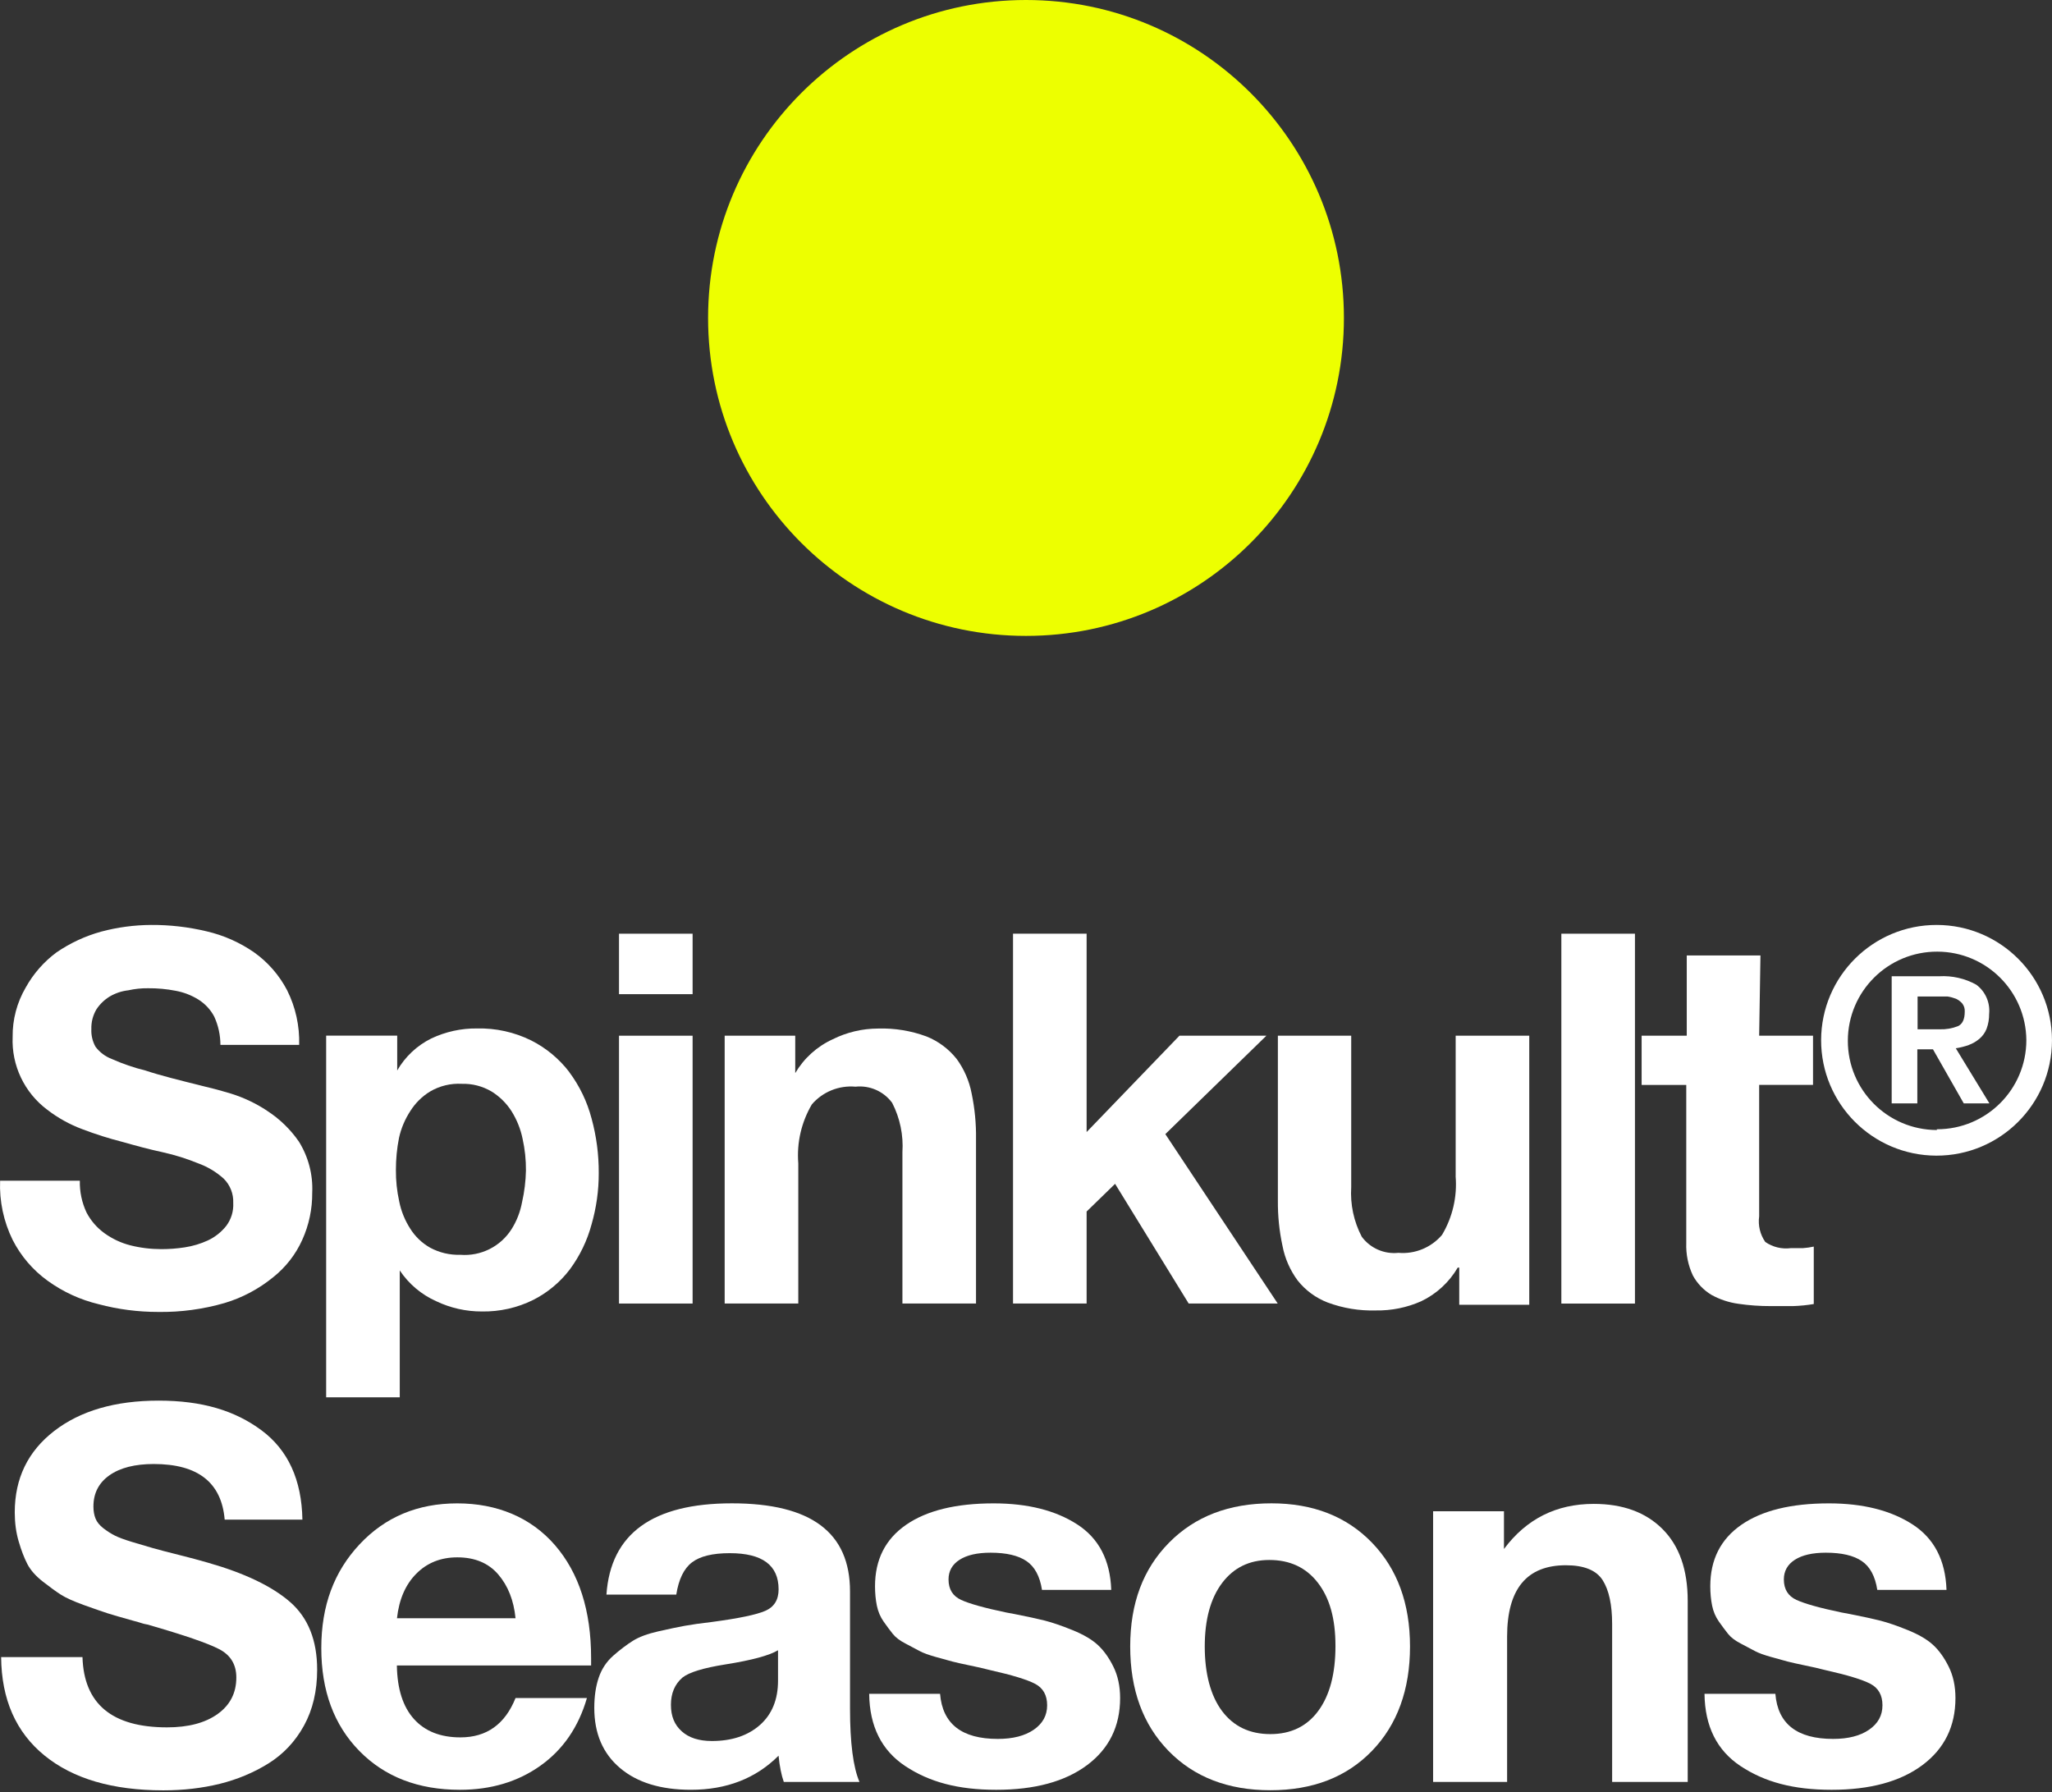
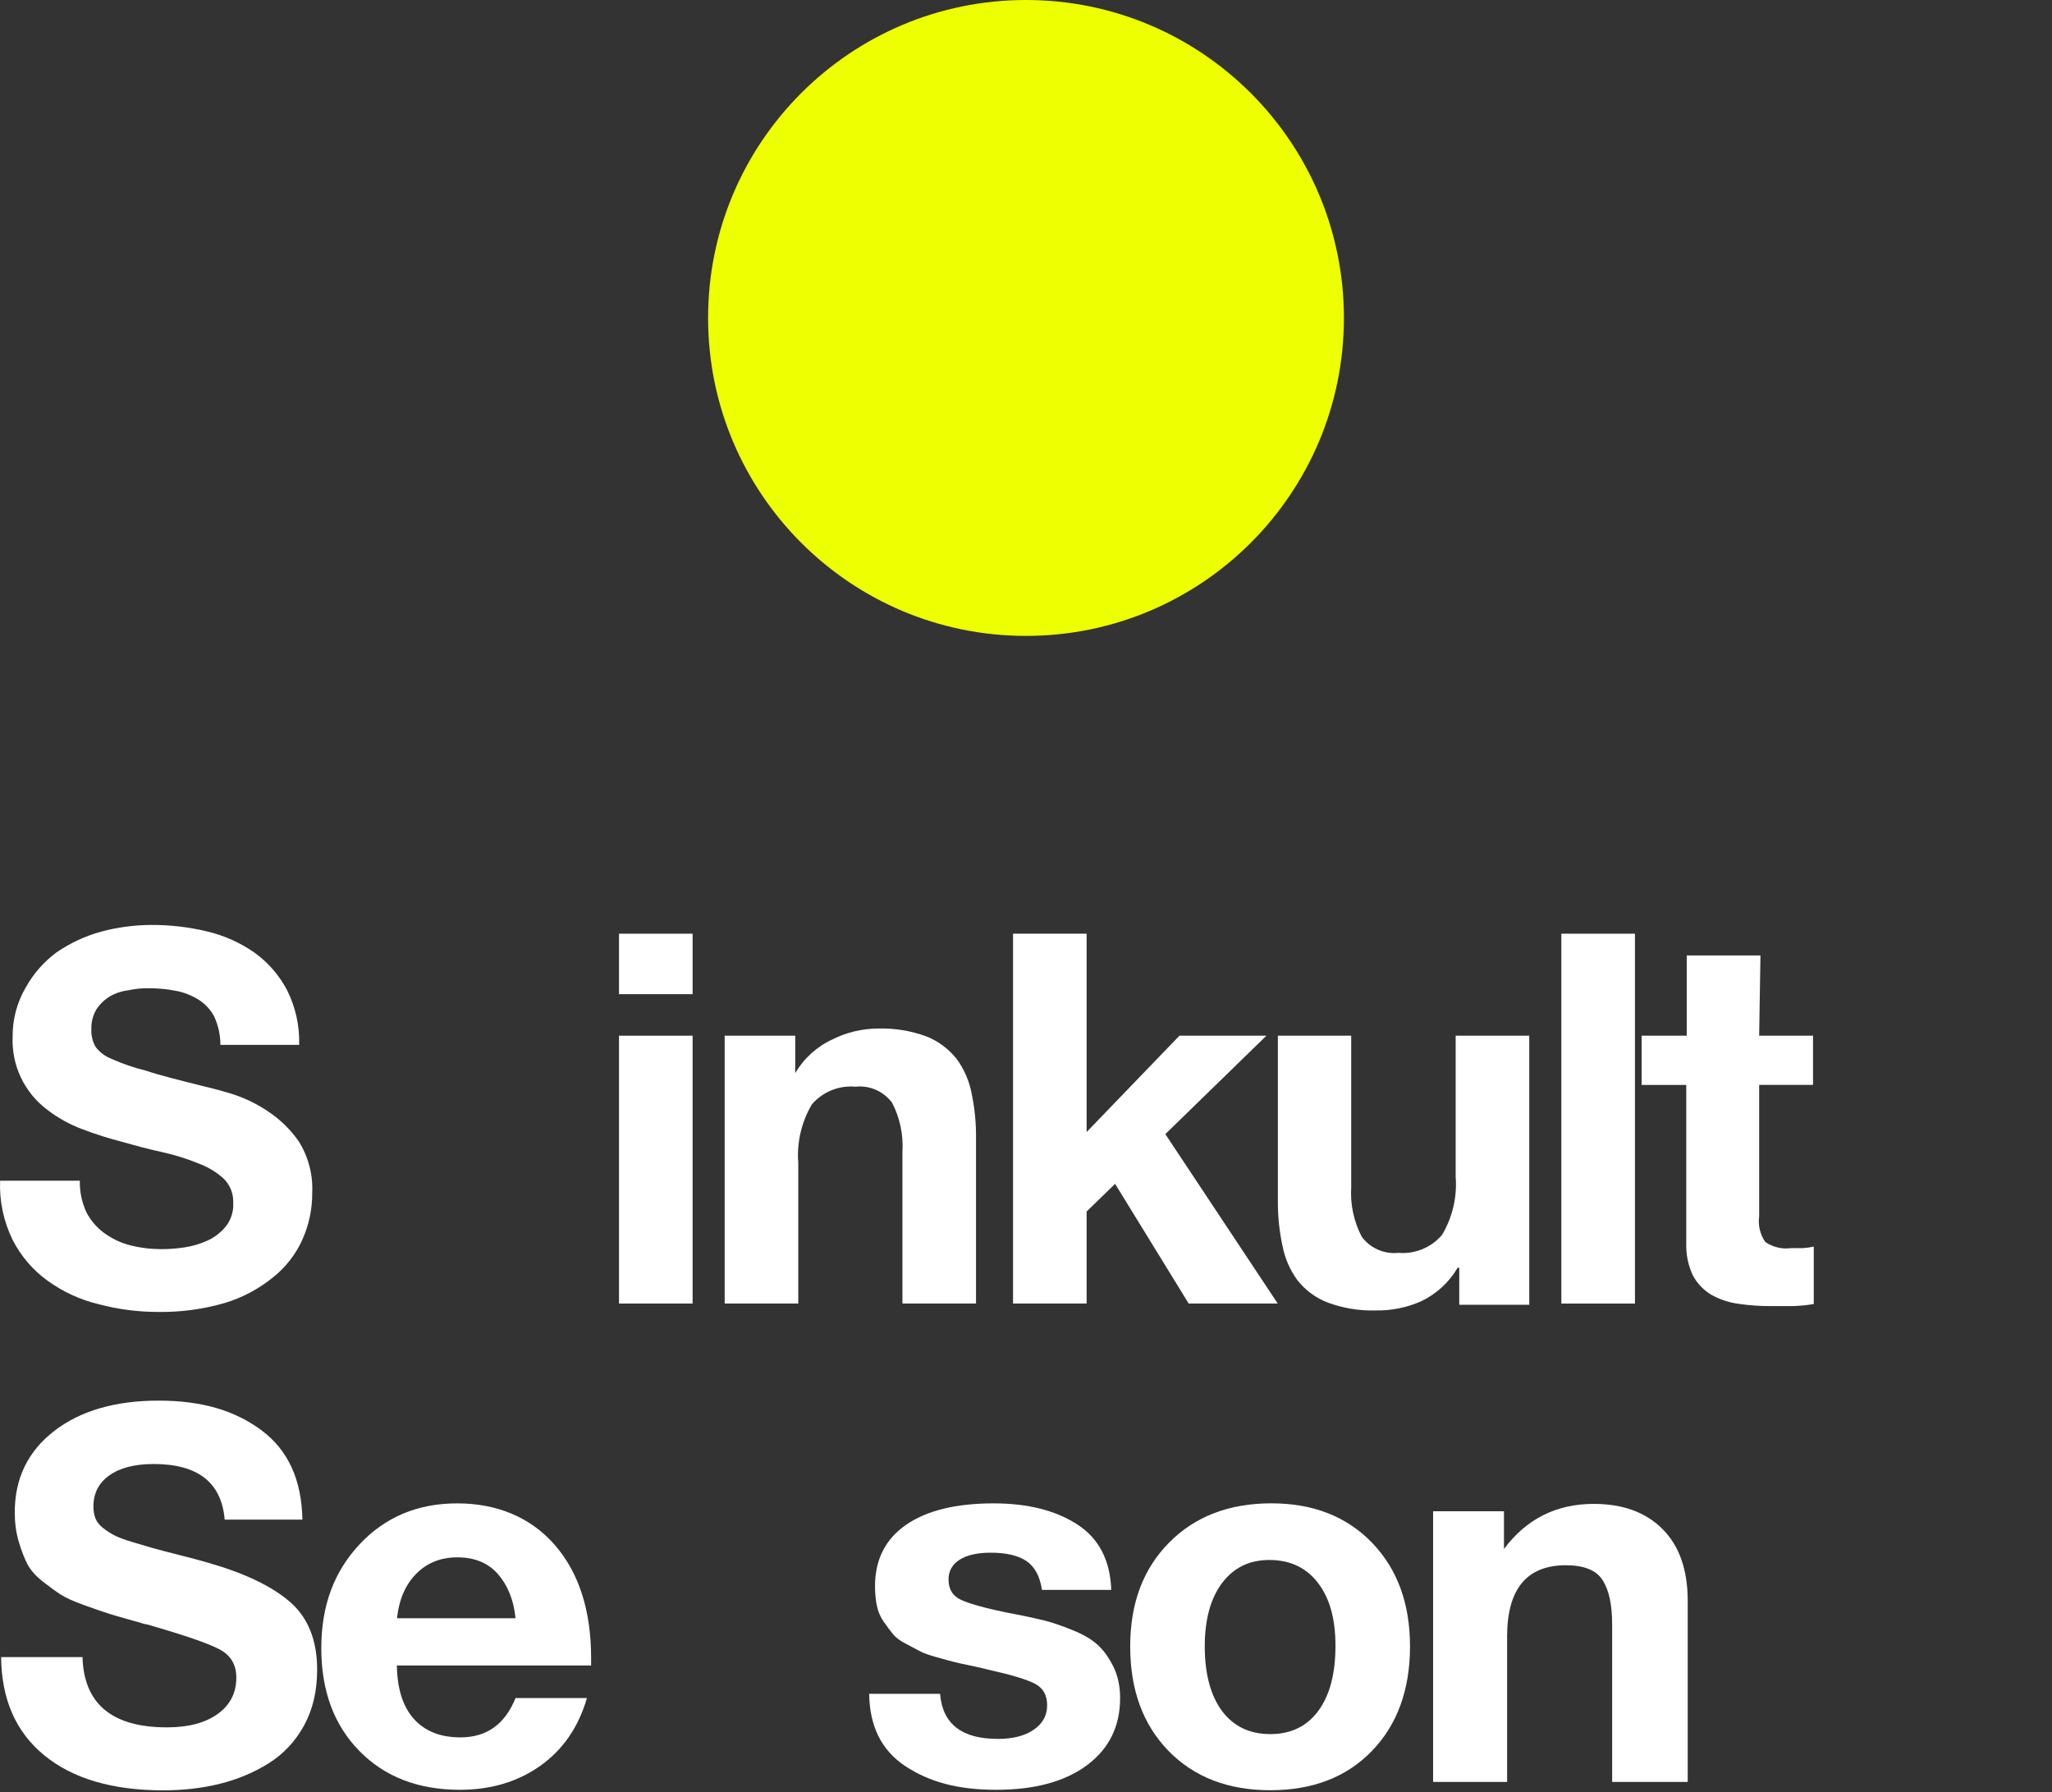
<svg xmlns="http://www.w3.org/2000/svg" width="142" height="124" viewBox="0 0 142 124" fill="none">
  <rect x="0" y="0" width="142" height="124" fill="#333333" stroke="none" />
  <path d="M71 44C83.15 44 93 34.15 93 22C93 9.85 83.15 0 71 0C58.85 0 49 9.85 49 22C49 34.15 58.85 44 71 44Z" fill="#EDFF00" />
  <path d="M20.924 105.147H15.548C15.331 102.58 13.696 101.3 10.643 101.3C9.334 101.3 8.311 101.56 7.573 102.081C6.834 102.602 6.465 103.321 6.465 104.241C6.465 104.558 6.515 104.833 6.611 105.075C6.707 105.317 6.89 105.54 7.157 105.748C7.424 105.952 7.69 106.123 7.957 106.256C8.224 106.389 8.618 106.535 9.139 106.693C9.66 106.851 10.132 106.991 10.557 107.112C10.982 107.232 11.58 107.391 12.356 107.583C13.131 107.778 13.808 107.958 14.391 108.128C16.934 108.854 18.83 109.762 20.077 110.85C21.324 111.938 21.947 113.5 21.947 115.533C21.947 117.008 21.643 118.298 21.038 119.398C20.433 120.498 19.614 121.369 18.588 122.011C17.558 122.653 16.432 123.124 15.21 123.428C13.988 123.728 12.685 123.88 11.304 123.88C7.793 123.88 5.051 123.077 3.075 121.466C1.102 119.857 0.103 117.588 0.078 114.659H5.708C5.804 117.901 7.756 119.522 11.559 119.522C13.035 119.522 14.205 119.212 15.064 118.595C15.923 117.978 16.354 117.139 16.354 116.072C16.354 115.177 15.96 114.523 15.172 114.113C14.385 113.701 12.731 113.134 10.212 112.409C10.066 112.384 9.958 112.359 9.887 112.337C9.815 112.313 9.716 112.282 9.595 112.247C9.474 112.21 9.366 112.182 9.269 112.158C8.398 111.916 7.793 111.739 7.452 111.631C7.113 111.522 6.574 111.333 5.835 111.07C5.097 110.803 4.557 110.561 4.219 110.344C3.881 110.127 3.462 109.824 2.966 109.436C2.47 109.049 2.113 108.643 1.893 108.221C1.676 107.8 1.474 107.279 1.294 106.659C1.111 106.042 1.021 105.37 1.021 104.644C1.021 102.298 1.93 100.423 3.745 99.019C5.562 97.615 7.97 96.914 10.975 96.914C13.981 96.914 16.255 97.599 18.095 98.966C19.934 100.333 20.88 102.397 20.927 105.156L20.924 105.147Z" fill="white" />
  <path d="M40.617 117.488C40.037 119.496 38.964 121.059 37.403 122.171C35.84 123.284 33.982 123.842 31.826 123.842C28.944 123.842 26.624 122.946 24.868 121.155C23.112 119.363 22.234 116.992 22.234 114.041C22.234 111.09 23.119 108.741 24.887 106.853C26.655 104.966 28.907 104.023 31.643 104.023C34.379 104.023 36.73 104.984 38.399 106.909C40.068 108.834 40.905 111.441 40.905 114.732V115.241H27.464C27.489 116.862 27.883 118.095 28.646 118.945C29.409 119.791 30.48 120.215 31.86 120.215C33.678 120.215 34.946 119.307 35.675 117.494H40.617V117.488ZM35.675 111.971C35.554 110.737 35.154 109.727 34.478 108.939C33.799 108.152 32.856 107.758 31.646 107.758C30.507 107.758 29.561 108.133 28.814 108.884C28.063 109.634 27.616 110.663 27.471 111.971H35.681H35.675Z" fill="white" />
-   <path d="M59.47 123.299H54.24C54.07 122.815 53.949 122.211 53.877 121.482C52.301 123.057 50.282 123.841 47.81 123.841C45.725 123.841 44.09 123.339 42.906 122.335C41.718 121.33 41.125 119.945 41.125 118.178C41.125 117.379 41.227 116.678 41.435 116.074C41.64 115.469 41.981 114.961 42.453 114.549C42.924 114.136 43.374 113.799 43.796 113.532C44.221 113.265 44.807 113.048 45.558 112.878C46.308 112.708 46.913 112.581 47.376 112.497C47.835 112.413 48.477 112.32 49.302 112.224C51.12 111.982 52.336 111.728 52.953 111.462C53.57 111.195 53.88 110.699 53.88 109.974C53.88 108.303 52.754 107.469 50.502 107.469C49.314 107.469 48.443 107.68 47.887 108.105C47.329 108.529 46.966 109.273 46.799 110.336H41.966C42.257 106.127 45.151 104.02 50.648 104.02C56.145 104.02 58.822 106.053 58.822 110.116V118.212C58.822 120.583 59.039 122.279 59.476 123.296L59.47 123.299ZM53.84 114.186C53.235 114.549 52.022 114.877 50.208 115.165C48.681 115.407 47.689 115.711 47.23 116.074C46.696 116.532 46.429 117.162 46.429 117.961C46.429 118.761 46.678 119.347 47.174 119.793C47.67 120.243 48.365 120.466 49.261 120.466C50.642 120.466 51.749 120.097 52.587 119.359C53.421 118.621 53.84 117.599 53.84 116.291V114.186Z" fill="white" />
  <path d="M76.902 110.012H72.107C71.961 109.069 71.604 108.403 71.033 108.016C70.463 107.628 69.634 107.436 68.546 107.436C67.624 107.436 66.911 107.6 66.402 107.926C65.893 108.251 65.639 108.707 65.639 109.286C65.639 109.965 65.93 110.436 66.511 110.703C67.091 110.97 68.133 111.261 69.634 111.574C69.901 111.623 70.094 111.661 70.214 111.682C71.086 111.853 71.781 112.005 72.302 112.135C72.823 112.268 73.459 112.485 74.21 112.789C74.96 113.093 75.541 113.43 75.953 113.806C76.366 114.181 76.729 114.683 77.042 115.312C77.355 115.941 77.513 116.666 77.513 117.491C77.513 119.45 76.75 121 75.224 122.137C73.698 123.275 71.604 123.842 68.939 123.842C66.275 123.842 64.302 123.296 62.655 122.208C61.008 121.12 60.173 119.45 60.148 117.2H65.053C65.223 119.283 66.554 120.321 69.048 120.321C70.09 120.321 70.918 120.11 71.536 119.685C72.153 119.261 72.463 118.7 72.463 117.996C72.463 117.293 72.184 116.8 71.629 116.508C71.071 116.217 70.044 115.904 68.542 115.566C68.421 115.541 68.325 115.517 68.251 115.495C68.08 115.445 67.705 115.362 67.125 115.241C66.545 115.12 66.138 115.03 65.909 114.968C65.679 114.909 65.304 114.804 64.783 114.658C64.262 114.512 63.88 114.373 63.638 114.24C63.396 114.106 63.074 113.936 62.677 113.731C62.276 113.527 61.979 113.3 61.786 113.059C61.591 112.817 61.38 112.532 61.15 112.206C60.921 111.881 60.763 111.512 60.679 111.1C60.595 110.688 60.552 110.241 60.552 109.758C60.552 107.92 61.265 106.503 62.695 105.511C64.125 104.519 66.148 104.023 68.763 104.023C71.111 104.023 73.037 104.507 74.539 105.474C76.04 106.441 76.828 107.954 76.899 110.012H76.902Z" fill="white" />
  <path d="M87.982 104.02C90.864 104.02 93.184 104.928 94.94 106.741C96.696 108.557 97.574 110.95 97.574 113.929C97.574 116.907 96.696 119.337 94.94 121.151C93.184 122.967 90.839 123.872 87.911 123.872C84.983 123.872 82.631 122.964 80.863 121.151C79.095 119.334 78.211 116.929 78.211 113.929C78.211 110.928 79.107 108.557 80.9 106.741C82.693 104.925 85.054 104.02 87.985 104.02H87.982ZM87.836 107.94C86.456 107.94 85.367 108.474 84.567 109.537C83.767 110.603 83.37 112.066 83.37 113.929C83.37 115.791 83.77 117.329 84.567 118.392C85.367 119.458 86.481 119.988 87.908 119.988C89.335 119.988 90.445 119.449 91.233 118.373C92.021 117.298 92.415 115.804 92.415 113.892C92.415 111.979 92.009 110.569 91.199 109.518C90.386 108.464 89.266 107.94 87.84 107.94H87.836Z" fill="white" />
  <path d="M116.791 123.297H111.561V112.371C111.561 111.042 111.344 110.031 110.907 109.34C110.469 108.652 109.622 108.305 108.363 108.305C105.649 108.305 104.293 109.951 104.293 113.242V123.297H99.172V104.567H104.076V107.18C105.627 105.1 107.696 104.059 110.289 104.059C112.299 104.059 113.885 104.638 115.048 105.8C116.211 106.963 116.791 108.621 116.791 110.772V123.294V123.297Z" fill="white" />
-   <path d="M134.707 110.012H129.911C129.765 109.069 129.408 108.403 128.838 108.016C128.27 107.628 127.439 107.436 126.35 107.436C125.429 107.436 124.715 107.6 124.206 107.926C123.698 108.251 123.444 108.707 123.444 109.286C123.444 109.965 123.736 110.436 124.316 110.703C124.896 110.97 125.938 111.261 127.439 111.574C127.706 111.623 127.898 111.661 128.019 111.682C128.891 111.853 129.586 112.005 130.107 112.135C130.628 112.268 131.264 112.485 132.014 112.789C132.766 113.093 133.346 113.43 133.758 113.806C134.171 114.181 134.533 114.683 134.847 115.312C135.16 115.941 135.319 116.666 135.319 117.491C135.319 119.45 134.555 121 133.029 122.137C131.502 123.275 129.408 123.842 126.744 123.842C124.079 123.842 122.107 123.296 120.459 122.208C118.812 121.12 117.978 119.45 117.953 117.2H122.857C123.025 119.283 124.359 120.321 126.853 120.321C127.895 120.321 128.724 120.11 129.341 119.685C129.958 119.261 130.268 118.7 130.268 117.996C130.268 117.293 129.988 116.8 129.433 116.508C128.875 116.217 127.848 115.904 126.344 115.566C126.223 115.541 126.127 115.517 126.052 115.495C125.882 115.445 125.507 115.362 124.927 115.241C124.347 115.12 123.94 115.03 123.71 114.968C123.481 114.909 123.106 114.804 122.584 114.658C122.063 114.512 121.682 114.373 121.44 114.24C121.198 114.106 120.875 113.936 120.478 113.731C120.078 113.527 119.78 113.3 119.588 113.059C119.396 112.817 119.181 112.532 118.952 112.206C118.722 111.881 118.564 111.512 118.48 111.1C118.397 110.688 118.353 110.241 118.353 109.758C118.353 107.92 119.067 106.503 120.497 105.511C121.927 104.519 123.946 104.023 126.565 104.023C128.912 104.023 130.838 104.507 132.341 105.474C133.842 106.441 134.629 107.954 134.7 110.012H134.707Z" fill="white" />
  <path d="M18.485 76.857C17.71 76.346 16.869 75.946 15.982 75.67C15.147 75.422 14.474 75.246 13.994 75.137C12.43 74.746 11.065 74.409 10.069 74.074C9.272 73.879 8.494 73.612 7.743 73.277C7.29 73.107 6.896 72.812 6.608 72.425C6.4 72.053 6.301 71.628 6.322 71.201C6.307 70.72 6.431 70.246 6.676 69.834C6.915 69.474 7.231 69.17 7.6 68.947C7.991 68.718 8.429 68.572 8.878 68.523C9.328 68.423 9.784 68.374 10.246 68.38C10.888 68.374 11.534 68.433 12.163 68.557C12.719 68.659 13.246 68.864 13.727 69.161C14.192 69.453 14.574 69.862 14.828 70.348C15.107 70.962 15.253 71.625 15.253 72.298H20.703C20.74 70.99 20.455 69.691 19.869 68.519C19.323 67.475 18.541 66.576 17.579 65.894C16.587 65.206 15.473 64.713 14.294 64.441C13.035 64.14 11.742 63.991 10.445 64C9.282 64.007 8.125 64.162 7.002 64.462C5.9 64.766 4.855 65.253 3.912 65.897C3.037 66.545 2.311 67.373 1.781 68.327C1.173 69.366 0.86 70.547 0.875 71.749C0.791 73.721 1.691 75.605 3.27 76.786C4.008 77.356 4.827 77.809 5.702 78.134C6.62 78.484 7.554 78.779 8.506 79.021C9.446 79.287 10.28 79.517 11.276 79.731C12.107 79.916 12.92 80.171 13.708 80.493C14.363 80.729 14.967 81.091 15.482 81.556C15.929 81.999 16.168 82.613 16.14 83.242C16.171 83.816 15.994 84.383 15.644 84.839C15.306 85.26 14.874 85.601 14.384 85.83C13.876 86.063 13.339 86.224 12.787 86.308C12.253 86.391 11.713 86.432 11.171 86.432C10.442 86.432 9.713 86.345 9.006 86.165C8.367 86.001 7.765 85.716 7.231 85.331C6.71 84.956 6.285 84.464 5.987 83.896C5.665 83.208 5.506 82.455 5.525 81.696H0.007C-0.049 83.112 0.249 84.519 0.875 85.793C1.446 86.912 2.271 87.879 3.289 88.614C4.353 89.386 5.559 89.94 6.837 90.244C8.174 90.601 9.555 90.777 10.938 90.777C12.498 90.802 14.056 90.591 15.554 90.157C16.773 89.792 17.905 89.187 18.892 88.385C19.763 87.696 20.458 86.807 20.914 85.796C21.379 84.77 21.615 83.658 21.606 82.532C21.665 81.283 21.342 80.047 20.681 78.987C20.095 78.141 19.348 77.415 18.479 76.857H18.485Z" fill="white" />
-   <path d="M39.395 74.178C38.694 73.264 37.798 72.517 36.768 71.996C35.602 71.417 34.308 71.131 33.005 71.162C31.914 71.15 30.834 71.389 29.848 71.854C28.858 72.343 28.036 73.115 27.487 74.07V71.658H22.57V96.684H27.664V87.906C28.287 88.839 29.159 89.577 30.186 90.035C31.172 90.507 32.252 90.748 33.344 90.745C34.575 90.767 35.791 90.494 36.892 89.949C37.888 89.447 38.757 88.724 39.43 87.838C40.124 86.902 40.636 85.842 40.937 84.717C41.269 83.564 41.437 82.37 41.434 81.171C41.44 79.894 41.275 78.623 40.937 77.392C40.633 76.233 40.109 75.142 39.392 74.181L39.395 74.178ZM36.129 83.17C36.008 83.836 35.763 84.475 35.4 85.051C34.637 86.254 33.272 86.936 31.852 86.824C31.123 86.846 30.4 86.676 29.758 86.328C29.199 86.009 28.731 85.56 28.39 85.017C28.021 84.444 27.76 83.805 27.627 83.136C27.468 82.42 27.391 81.689 27.397 80.954C27.397 80.21 27.465 79.466 27.611 78.738C27.757 78.068 28.03 77.43 28.408 76.856C28.75 76.317 29.212 75.861 29.758 75.527C30.421 75.136 31.188 74.95 31.96 74.993C32.683 74.972 33.396 75.158 34.02 75.527C34.578 75.874 35.05 76.339 35.403 76.894C35.769 77.482 36.03 78.13 36.166 78.809C36.325 79.525 36.402 80.257 36.396 80.991C36.38 81.726 36.291 82.457 36.129 83.173V83.17Z" fill="white" />
  <path d="M47.929 64.606H42.836V68.79H47.929V64.606Z" fill="white" />
  <path d="M47.929 71.664H42.836V90.196H47.929V71.664Z" fill="white" />
  <path d="M66.192 73.26C65.646 72.575 64.93 72.042 64.117 71.717C63.044 71.32 61.905 71.134 60.764 71.168C59.672 71.171 58.598 71.425 57.621 71.912C56.539 72.408 55.633 73.226 55.031 74.252V71.664H50.148V90.196H55.242V80.495C55.127 79.072 55.456 77.646 56.182 76.415C56.929 75.545 58.056 75.089 59.2 75.191C60.183 75.086 61.151 75.51 61.737 76.307C62.28 77.361 62.526 78.545 62.448 79.729V90.193H67.541V78.808C67.557 77.755 67.454 76.701 67.24 75.669C67.076 74.798 66.716 73.973 66.192 73.257V73.26Z" fill="white" />
  <path d="M87.637 71.663H81.619L75.195 78.33V64.606H70.102V90.195H75.195V83.829L77.165 81.913L82.258 90.195H88.419L80.642 78.473L87.637 71.663Z" fill="white" />
  <path d="M100.73 81.384C100.848 82.804 100.519 84.223 99.79 85.445C99.045 86.322 97.919 86.787 96.772 86.688C95.788 86.793 94.82 86.368 94.234 85.572C93.682 84.518 93.431 83.334 93.505 82.15V71.664H88.43V83.067C88.421 84.121 88.526 85.175 88.75 86.207C88.914 87.072 89.274 87.89 89.798 88.6C90.341 89.285 91.058 89.812 91.874 90.125C92.941 90.522 94.073 90.707 95.211 90.674C96.294 90.692 97.364 90.475 98.354 90.035C99.408 89.53 100.286 88.721 100.876 87.71H100.981V90.283H105.826V71.664H100.733V81.384H100.73Z" fill="white" />
  <path d="M113.14 64.606H108.047V90.198H113.14V64.606Z" fill="white" />
  <path d="M121.819 66.112H116.725V71.664H113.602V75.07H116.691V86.011C116.663 86.79 116.821 87.561 117.153 88.265C117.454 88.814 117.895 89.272 118.431 89.595C119.008 89.914 119.641 90.125 120.296 90.214C121.037 90.323 121.785 90.376 122.532 90.373H124.077C124.558 90.357 125.038 90.311 125.514 90.23V86.256C125.269 86.309 125.02 86.346 124.769 86.362H123.935C123.311 86.445 122.678 86.294 122.16 85.937C121.8 85.419 121.648 84.787 121.735 84.164V75.067H125.463V71.661H121.735L121.825 66.109L121.819 66.112Z" fill="white" />
-   <path d="M136.248 72.302C136.515 72.206 136.76 72.06 136.977 71.877C137.197 71.691 137.367 71.453 137.473 71.186C137.594 70.858 137.653 70.507 137.65 70.157C137.728 69.376 137.393 68.607 136.762 68.136C135.984 67.702 135.097 67.501 134.207 67.55H130.906V76.347H132.681V72.606H133.763L135.894 76.347H137.669L135.342 72.534C135.649 72.488 135.953 72.41 136.248 72.305V72.302ZM132.699 71.22V68.951H134.775C134.977 68.982 135.171 69.038 135.361 69.109C135.522 69.187 135.667 69.295 135.786 69.429C135.913 69.59 135.975 69.791 135.962 69.996C135.962 70.529 135.804 70.864 135.485 71.006C135.091 71.161 134.666 71.233 134.241 71.22H132.696H132.699Z" fill="white" />
-   <path d="M134.03 64C129.618 63.991 126.036 67.555 126.023 71.963C126.015 76.37 129.581 79.95 133.993 79.963C138.403 79.972 141.987 76.407 141.999 72C141.999 71.987 141.999 71.975 141.999 71.966C141.99 67.571 138.425 64.009 134.03 64ZM134.03 78.19C130.617 78.18 127.86 75.409 127.872 72C127.882 68.59 130.655 65.835 134.067 65.847C137.451 65.857 140.196 68.584 140.225 71.966C140.225 75.375 137.461 78.137 134.048 78.137C134.042 78.137 134.036 78.137 134.03 78.137V78.19Z" fill="white" />
</svg>